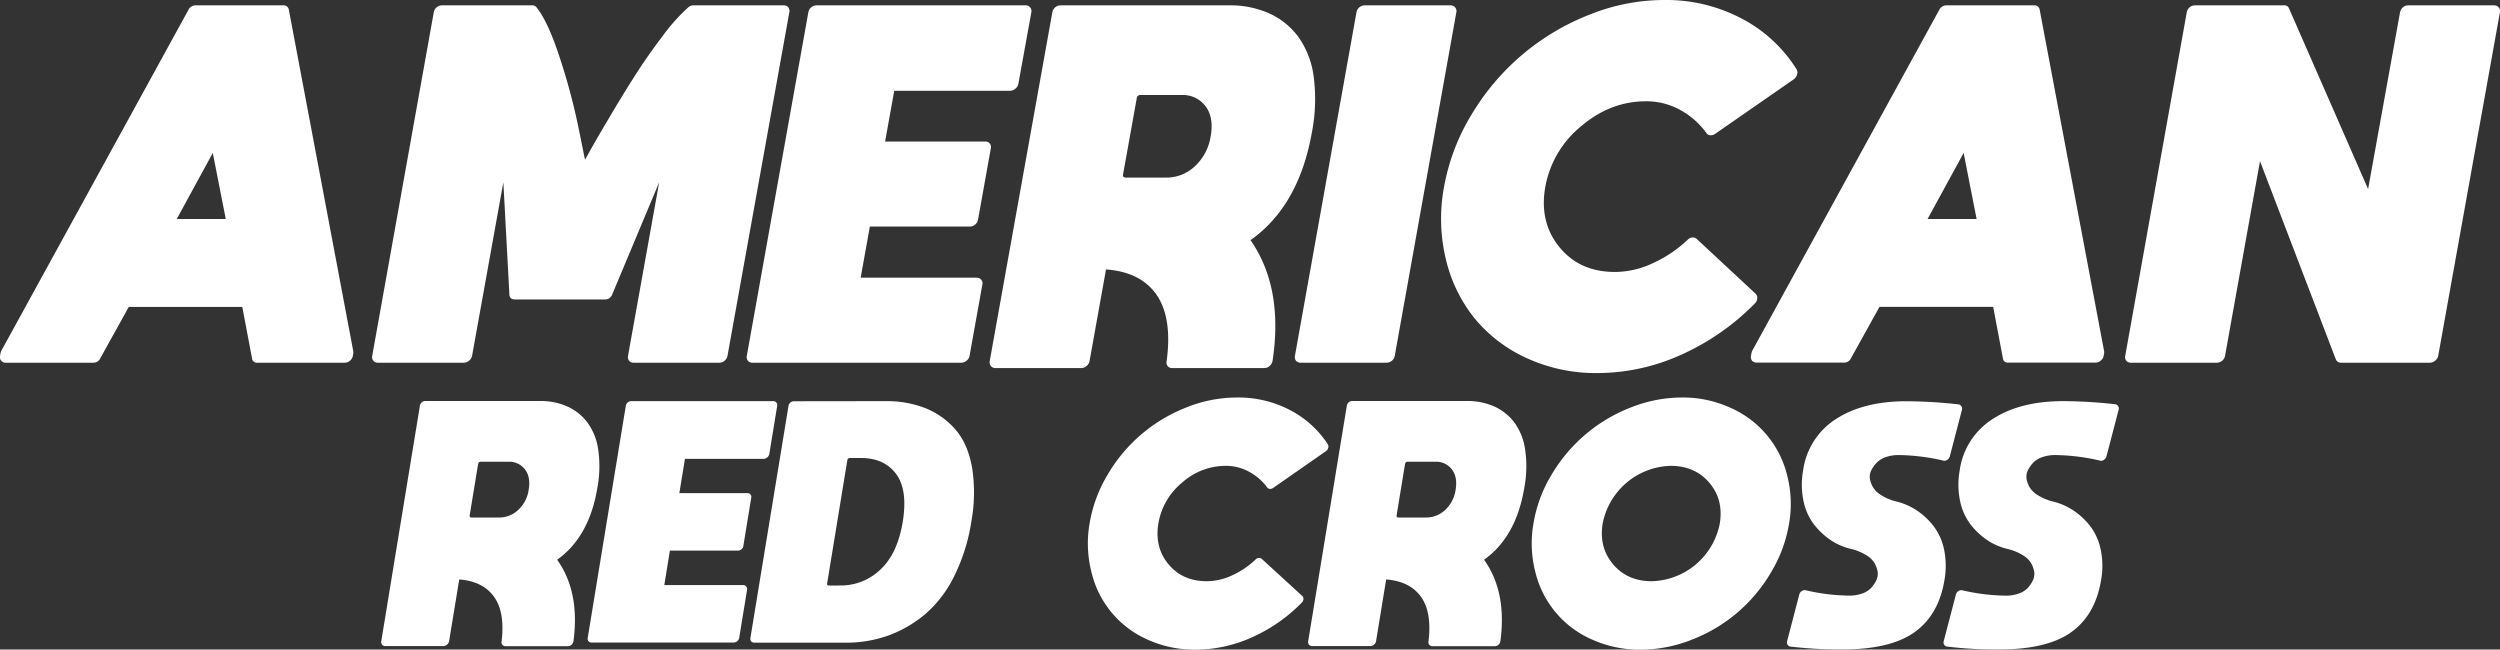
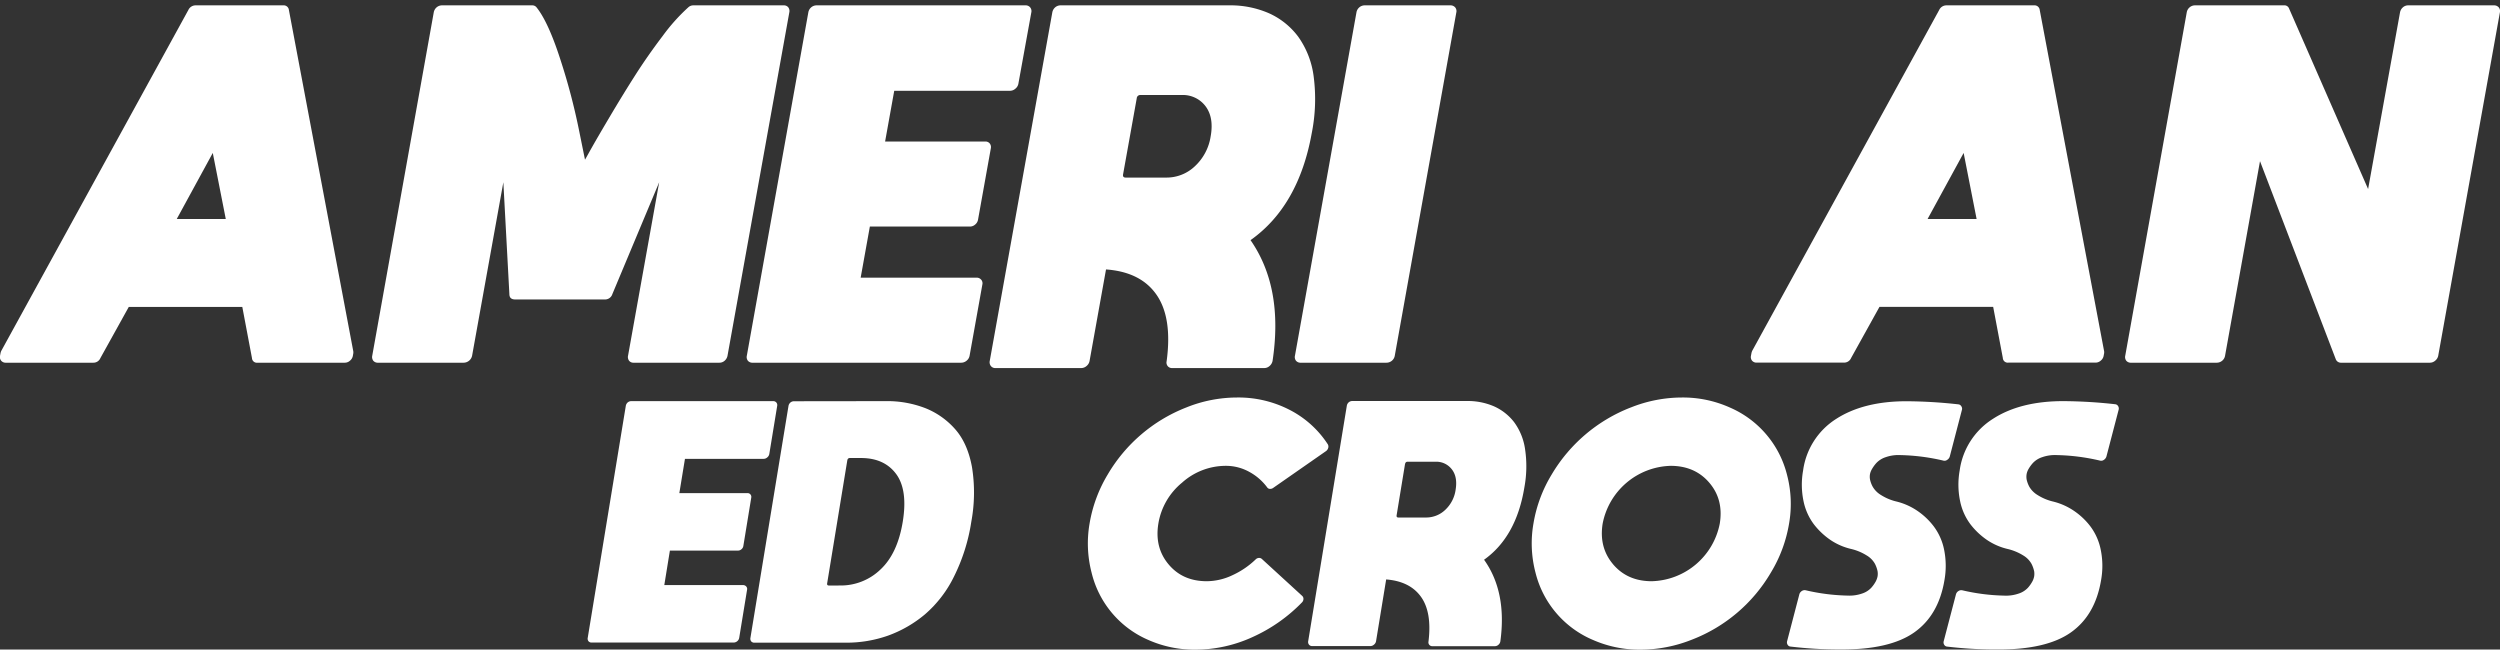
<svg xmlns="http://www.w3.org/2000/svg" viewBox="0 0 854.28 221.96">
  <rect x="0" y="0" width="854.28" height="221.96" fill="#333333" stroke="none" />
  <defs>
    <style>.cls-1{fill:#fff;}</style>
  </defs>
  <title>ARC_White</title>
  <g id="Layer_2" data-name="Layer 2">
    <g id="Layer_1-2" data-name="Layer 1">
      <path class="cls-1" d="M96.82,1.83a1.77,1.77,0,0,1,1.9,1.59l22,116.61a2.62,2.62,0,0,1,0,.74l-.15.85a2.77,2.77,0,0,1-1,1.65,2.62,2.62,0,0,1-1.76.67H88a1.67,1.67,0,0,1-1.9-1.59l-3.3-17.46H44l-9.69,17.46a2.58,2.58,0,0,1-2.47,1.59H2.05a2,2,0,0,1-1.64-.67A2,2,0,0,1,0,121.62l.16-.85a3.77,3.77,0,0,1,.27-.86L64.36,3.42a2.73,2.73,0,0,1,2.47-1.59Zm-36.42,73H77.15L72.71,52.26Z" />
      <path class="cls-1" d="M235.27,2.44A2.52,2.52,0,0,1,237,1.83h30.84a1.88,1.88,0,0,1,1.52.67,2.12,2.12,0,0,1,.35,1.77L248.61,121.5a3,3,0,0,1-1,1.77,2.64,2.64,0,0,1-1.76.67H216.49a1.84,1.84,0,0,1-1.52-.67,2.12,2.12,0,0,1-.35-1.77l10.63-59.22-16,38.22a2.61,2.61,0,0,1-2.64,1.83H176.06q-2,0-2-1.83L172,62.28,161.33,121.5a3,3,0,0,1-2.87,2.44H129.2a2,2,0,0,1-1.64-.67,2.12,2.12,0,0,1-.35-1.77l21-117.23a3,3,0,0,1,1-1.77,2.85,2.85,0,0,1,1.88-.67h30.72a1.83,1.83,0,0,1,1.47.61q4.06,5,8.24,18a214.15,214.15,0,0,1,6.25,23.63l2.13,10.5c.59-1,1.42-2.54,2.5-4.45s3.11-5.42,6.13-10.51,5.9-9.78,8.66-14.1,5.83-8.71,9.23-13.19A64.6,64.6,0,0,1,235.27,2.44Z" />
      <path class="cls-1" d="M257.2,123.94a2,2,0,0,1-1.64-.67,2.08,2.08,0,0,1-.35-1.77l21-117.23a2.91,2.91,0,0,1,1-1.77,2.83,2.83,0,0,1,1.88-.67h71.26A2,2,0,0,1,352,2.5a2,2,0,0,1,.41,1.77L348,28.57a2.83,2.83,0,0,1-1,1.71,2.77,2.77,0,0,1-1.83.74H305.57l-3.12,17.34h34.24a1.85,1.85,0,0,1,1.52.67,2,2,0,0,1,.37,1.65L334.2,75.1a2.77,2.77,0,0,1-1,1.65,2.67,2.67,0,0,1-1.76.67H297.24L294.1,94.88h39.58a2,2,0,0,1,1.58.67,1.85,1.85,0,0,1,.43,1.65l-4.36,24.3a2.81,2.81,0,0,1-1.05,1.77,2.85,2.85,0,0,1-1.82.67Z" />
      <path class="cls-1" d="M427.32,82.06q11.3,16.25,7.53,41.27a3.05,3.05,0,0,1-1,1.71,2.69,2.69,0,0,1-1.89.73H400.54a1.84,1.84,0,0,1-1.52-.67,1.92,1.92,0,0,1-.37-1.65q2-14.78-3.4-22.65t-17.31-8.73l-5.62,31.26a2.87,2.87,0,0,1-1,1.71,2.77,2.77,0,0,1-1.83.73H340.2a1.88,1.88,0,0,1-1.63-.73,2.12,2.12,0,0,1-.36-1.71L359.58,4.27a3,3,0,0,1,1-1.77,2.83,2.83,0,0,1,1.88-.67H420A32.8,32.8,0,0,1,433.6,4.52a25.46,25.46,0,0,1,10,8,29.89,29.89,0,0,1,5.31,13.73,59.58,59.58,0,0,1-.68,19.3Q443.73,70.45,427.32,82.06ZM388.44,33.58l-4.67,26c-.13.73.16,1.1.89,1.1h14a14,14,0,0,0,9.62-3.85,17.51,17.51,0,0,0,5.42-10.26q1.15-6.4-1.74-10.25a9.67,9.67,0,0,0-8.23-3.85h-14A1.19,1.19,0,0,0,388.44,33.58Z" />
      <path class="cls-1" d="M473.76,123.94H444.5a2,2,0,0,1-1.64-.67,2.08,2.08,0,0,1-.35-1.77l21-117.23a2.91,2.91,0,0,1,1-1.77,2.83,2.83,0,0,1,1.88-.67h29.26a2.08,2.08,0,0,1,1.58.67,2,2,0,0,1,.41,1.77L476.62,121.5a2.84,2.84,0,0,1-1,1.77A2.89,2.89,0,0,1,473.76,123.94Z" />
-       <path class="cls-1" d="M579.84,81.69l20.07,18.68a2,2,0,0,1,.57,1.59,2.54,2.54,0,0,1-.8,1.71,82.61,82.61,0,0,1-25,17.46,69.58,69.58,0,0,1-28.88,6.35,56.51,56.51,0,0,1-23.87-5A49.59,49.59,0,0,1,504,108.92a50.66,50.66,0,0,1-9.94-20.39,59.09,59.09,0,0,1-.59-24.79A71.84,71.84,0,0,1,502.94,39,81.31,81.31,0,0,1,543,5.07,68.61,68.61,0,0,1,568.64,0a55.34,55.34,0,0,1,26.54,6.35,48.88,48.88,0,0,1,18.74,17.34,2.32,2.32,0,0,1,.16,1.83,3,3,0,0,1-1.14,1.59L586.18,45.67a2.6,2.6,0,0,1-1.74.55,1.68,1.68,0,0,1-1.37-.8,26.74,26.74,0,0,0-8.86-7.81,23.77,23.77,0,0,0-11.77-3q-12.15,0-22.17,8.54a34.62,34.62,0,0,0-12.21,20.64q-2.16,12.09,4.8,20.64T552,92.93a30.67,30.67,0,0,0,12.93-3.06,43.09,43.09,0,0,0,11.75-7.93,2.54,2.54,0,0,1,1.66-.8A1.92,1.92,0,0,1,579.84,81.69Z" />
      <path class="cls-1" d="M695.1,1.83A1.77,1.77,0,0,1,697,3.42L719,120a2.62,2.62,0,0,1,0,.74l-.16.85a2.71,2.71,0,0,1-1,1.65,2.64,2.64,0,0,1-1.76.67H686.29a1.67,1.67,0,0,1-1.9-1.59l-3.3-17.46H642.24l-9.69,17.46a2.58,2.58,0,0,1-2.47,1.59H600.33a2,2,0,0,1-1.64-.67,2,2,0,0,1-.37-1.65l.16-.85a3.77,3.77,0,0,1,.27-.86L662.64,3.42a2.73,2.73,0,0,1,2.47-1.59Zm-36.42,73h16.75L671,52.26Z" />
      <path class="cls-1" d="M820.11,4.27a3,3,0,0,1,1-1.77,2.67,2.67,0,0,1,1.76-.67h29.38a2.06,2.06,0,0,1,1.58.67,2,2,0,0,1,.41,1.77L833.18,121.5a2.87,2.87,0,0,1-1,1.71,2.77,2.77,0,0,1-1.83.73H800a1.86,1.86,0,0,1-1.85-1.22L772.27,55.07,760.34,121.5a2.84,2.84,0,0,1-1,1.77,2.89,2.89,0,0,1-1.82.67H728.22a2,2,0,0,1-1.64-.67,2.08,2.08,0,0,1-.35-1.77l21-117.23a2.91,2.91,0,0,1,1-1.77,2.83,2.83,0,0,1,1.88-.67h30.35a1.68,1.68,0,0,1,1.75,1.1l27,61.67Z" />
-       <path class="cls-1" d="M190.38,191.27q7.85,11,5.57,27.89a2,2,0,0,1-.65,1.15,1.8,1.8,0,0,1-1.27.5H172.66a1.29,1.29,0,0,1-1-.46,1.33,1.33,0,0,1-.27-1.11q1.23-10-2.56-15.3T156.93,198l-3.47,21.12a2.08,2.08,0,0,1-1.92,1.65H131.66a1.32,1.32,0,0,1-1.12-.5,1.44,1.44,0,0,1-.26-1.15l13.2-80.44a1.93,1.93,0,0,1,.65-1.2,1.88,1.88,0,0,1,1.27-.45h39.1a22.52,22.52,0,0,1,9.27,1.82,17.72,17.72,0,0,1,6.87,5.4,20.52,20.52,0,0,1,3.76,9.28,40,40,0,0,1-.24,13Q201.4,183.43,190.38,191.27Zm-27-32.75-2.88,17.57c-.09.5.12.75.62.75h9.48a9.39,9.39,0,0,0,6.49-2.6,11.57,11.57,0,0,0,3.57-6.93q.72-4.34-1.29-6.93a6.7,6.7,0,0,0-5.64-2.6h-9.49A.79.79,0,0,0,163.41,158.52Z" />
      <path class="cls-1" d="M202.22,219.57a1.37,1.37,0,0,1-1.12-.45,1.42,1.42,0,0,1-.26-1.2l13-79.2a2,2,0,0,1,.65-1.2,1.9,1.9,0,0,1,1.27-.45h48.43a1.41,1.41,0,0,1,1.08.45,1.37,1.37,0,0,1,.3,1.2l-2.69,16.42a1.92,1.92,0,0,1-.69,1.15,1.85,1.85,0,0,1-1.23.5h-26.9l-1.92,11.71h23.26a1.29,1.29,0,0,1,1.31,1.57l-2.7,16.5a1.81,1.81,0,0,1-.64,1.11,1.75,1.75,0,0,1-1.19.46H228.91L227,199.93h26.9a1.42,1.42,0,0,1,1.08.46,1.25,1.25,0,0,1,.31,1.11l-2.69,16.42a1.89,1.89,0,0,1-.69,1.2,2,2,0,0,1-1.23.45Z" />
      <path class="cls-1" d="M302.62,137.07a36.09,36.09,0,0,1,13.66,2.43,26.72,26.72,0,0,1,10.2,7.26q4.2,4.83,5.67,12.92a54.6,54.6,0,0,1-.25,18.64A63.14,63.14,0,0,1,326,197a40.52,40.52,0,0,1-9.92,12.92,41.55,41.55,0,0,1-12.57,7.26,42.64,42.64,0,0,1-14.47,2.43H257.81a1.38,1.38,0,0,1-1.12-.45,1.46,1.46,0,0,1-.26-1.2l13-79.2a2,2,0,0,1,.65-1.2,1.88,1.88,0,0,1,1.27-.45Zm-15.53,63a19.51,19.51,0,0,0,13.76-5.45q5.85-5.44,7.63-16.33t-2.27-16.34q-4.05-5.44-12-5.44h-3.8c-.49,0-.78.27-.88.82l-6.88,42c-.09.5.12.75.62.75Z" />
      <path class="cls-1" d="M431.19,191,445,203.65a1.31,1.31,0,0,1,.4,1.07,1.68,1.68,0,0,1-.52,1.15,55,55,0,0,1-16.82,11.8A47,47,0,0,1,408.54,222a38.94,38.94,0,0,1-16.27-3.38A33.59,33.59,0,0,1,373,195.64a39.77,39.77,0,0,1-.68-16.74,47.74,47.74,0,0,1,6.17-16.71,53.9,53.9,0,0,1,26.82-22.93,46.56,46.56,0,0,1,17.39-3.43,38.18,38.18,0,0,1,18.11,4.29,34.11,34.11,0,0,1,12.93,11.72,1.57,1.57,0,0,1,.12,1.24,2,2,0,0,1-.75,1.07l-18,12.54a1.77,1.77,0,0,1-1.17.37,1.19,1.19,0,0,1-.95-.54,18.65,18.65,0,0,0-6.1-5.28,16.48,16.48,0,0,0-8-2.06,22.42,22.42,0,0,0-15,5.78,22.84,22.84,0,0,0-8.06,13.94q-1.35,8.16,3.48,13.94t13.08,5.77a20.73,20.73,0,0,0,8.76-2.06,28.58,28.58,0,0,0,7.89-5.36,1.72,1.72,0,0,1,1.12-.54A1.38,1.38,0,0,1,431.19,191Z" />
      <path class="cls-1" d="M507.12,191.27q7.86,11,5.57,27.89a1.94,1.94,0,0,1-.64,1.15,1.82,1.82,0,0,1-1.28.5H489.41a1.28,1.28,0,0,1-1-.46,1.3,1.3,0,0,1-.28-1.11q1.23-10-2.56-15.3T473.67,198l-3.46,21.12a1.92,1.92,0,0,1-.69,1.15,1.87,1.87,0,0,1-1.23.5H448.4a1.31,1.31,0,0,1-1.11-.5,1.44,1.44,0,0,1-.27-1.15l13.2-80.44a2,2,0,0,1,.65-1.2,1.9,1.9,0,0,1,1.27-.45h39.11a22.58,22.58,0,0,1,9.27,1.82,17.86,17.86,0,0,1,6.87,5.4,20.4,20.4,0,0,1,3.75,9.28,39.5,39.5,0,0,1-.24,13Q518.14,183.43,507.12,191.27Zm-27-32.75-2.88,17.57c-.08.5.13.75.62.75h9.49a9.41,9.41,0,0,0,6.49-2.6,11.57,11.57,0,0,0,3.57-6.93q.71-4.34-1.3-6.93a6.68,6.68,0,0,0-5.63-2.6H481A.8.8,0,0,0,480.15,158.52Z" />
      <path class="cls-1" d="M557.22,139.26a47.26,47.26,0,0,1,17.52-3.43,39.16,39.16,0,0,1,16.39,3.43,34,34,0,0,1,19.5,22.93,39,39,0,0,1,.72,16.71,47.15,47.15,0,0,1-6.21,16.74,53.64,53.64,0,0,1-27,22.94A47.75,47.75,0,0,1,560.6,222a39.6,39.6,0,0,1-16.39-3.38,33.78,33.78,0,0,1-19.51-22.94A39.28,39.28,0,0,1,524,178.9a47,47,0,0,1,6.2-16.71,54.21,54.21,0,0,1,27-22.93Zm-6,53.58q4.92,5.78,13.21,5.77a24.34,24.34,0,0,0,23.24-19.71q1.34-8.18-3.57-13.94t-13.2-5.78a24.36,24.36,0,0,0-23.25,19.72Q546.33,187.06,551.23,192.84Z" />
      <path class="cls-1" d="M670.46,139.88,666.26,156a2,2,0,0,1-.85,1.12,1.51,1.51,0,0,1-1.28.29,70.23,70.23,0,0,0-14.79-1.9,13.16,13.16,0,0,0-4.94.7,7.69,7.69,0,0,0-3.22,2,12.35,12.35,0,0,0-1.55,2.15A5.65,5.65,0,0,0,639,162a5.29,5.29,0,0,0,0,1.81,9.12,9.12,0,0,0,.91,2.48,8,8,0,0,0,2.87,2.88,17.33,17.33,0,0,0,5.37,2.23,22.14,22.14,0,0,1,6.88,3.05,23.9,23.9,0,0,1,5.75,5.41,19.75,19.75,0,0,1,3.55,8,27.77,27.77,0,0,1,.11,10.39q-2,12-10.35,17.87t-25,5.81a141.41,141.41,0,0,1-17.32-1,1.25,1.25,0,0,1-.9-.58,1.55,1.55,0,0,1-.22-1.15l4.2-16.09a1.94,1.94,0,0,1,.85-1.15,1.72,1.72,0,0,1,1.37-.25,68.36,68.36,0,0,0,14.22,1.81,13.24,13.24,0,0,0,5-.7,7.39,7.39,0,0,0,3.17-2,11.73,11.73,0,0,0,1.51-2.14,6.36,6.36,0,0,0,.61-1.69,5.35,5.35,0,0,0,0-1.82,9.84,9.84,0,0,0-.87-2.47,7.67,7.67,0,0,0-2.83-2.89,17.62,17.62,0,0,0-5.36-2.23,21.29,21.29,0,0,1-6.93-3,25,25,0,0,1-5.72-5.36,19.79,19.79,0,0,1-3.59-8,27.54,27.54,0,0,1-.14-10.43,24.8,24.8,0,0,1,11.26-17.62q9.38-6.06,24.06-6.06a168.12,168.12,0,0,1,17.81,1.07,1.28,1.28,0,0,1,.89.58A1.53,1.53,0,0,1,670.46,139.88Z" />
      <path class="cls-1" d="M724,139.88,719.79,156a2.07,2.07,0,0,1-.84,1.12,1.54,1.54,0,0,1-1.29.29,70.22,70.22,0,0,0-14.78-1.9,13.21,13.21,0,0,0-5,.7,7.58,7.58,0,0,0-3.21,2,11.83,11.83,0,0,0-1.55,2.15,5.37,5.37,0,0,0-.6,1.65,5.54,5.54,0,0,0,0,1.81,9.47,9.47,0,0,0,.91,2.48,8.06,8.06,0,0,0,2.87,2.88,17.33,17.33,0,0,0,5.37,2.23,22.14,22.14,0,0,1,6.88,3.05,23.94,23.94,0,0,1,5.76,5.41,19.74,19.74,0,0,1,3.54,8,27.56,27.56,0,0,1,.11,10.39q-2,12-10.35,17.87t-25,5.81a141.58,141.58,0,0,1-17.33-1,1.25,1.25,0,0,1-.9-.58,1.55,1.55,0,0,1-.22-1.15l4.21-16.09a1.9,1.9,0,0,1,.85-1.15,1.7,1.7,0,0,1,1.36-.25,68.36,68.36,0,0,0,14.22,1.81,13.21,13.21,0,0,0,5-.7,7.43,7.43,0,0,0,3.18-2,11.62,11.62,0,0,0,1.5-2.14,6,6,0,0,0,.61-1.69,5.6,5.6,0,0,0,0-1.82,10.35,10.35,0,0,0-.88-2.47,7.71,7.71,0,0,0-2.82-2.89,17.79,17.79,0,0,0-5.37-2.23,21.24,21.24,0,0,1-6.92-3,24.75,24.75,0,0,1-5.72-5.36,19.66,19.66,0,0,1-3.59-8,27.53,27.53,0,0,1-.15-10.43A24.82,24.82,0,0,1,681,143.13q9.36-6.06,24.05-6.06a168.12,168.12,0,0,1,17.81,1.07,1.28,1.28,0,0,1,.89.58A1.58,1.58,0,0,1,724,139.88Z" />
    </g>
  </g>
</svg>